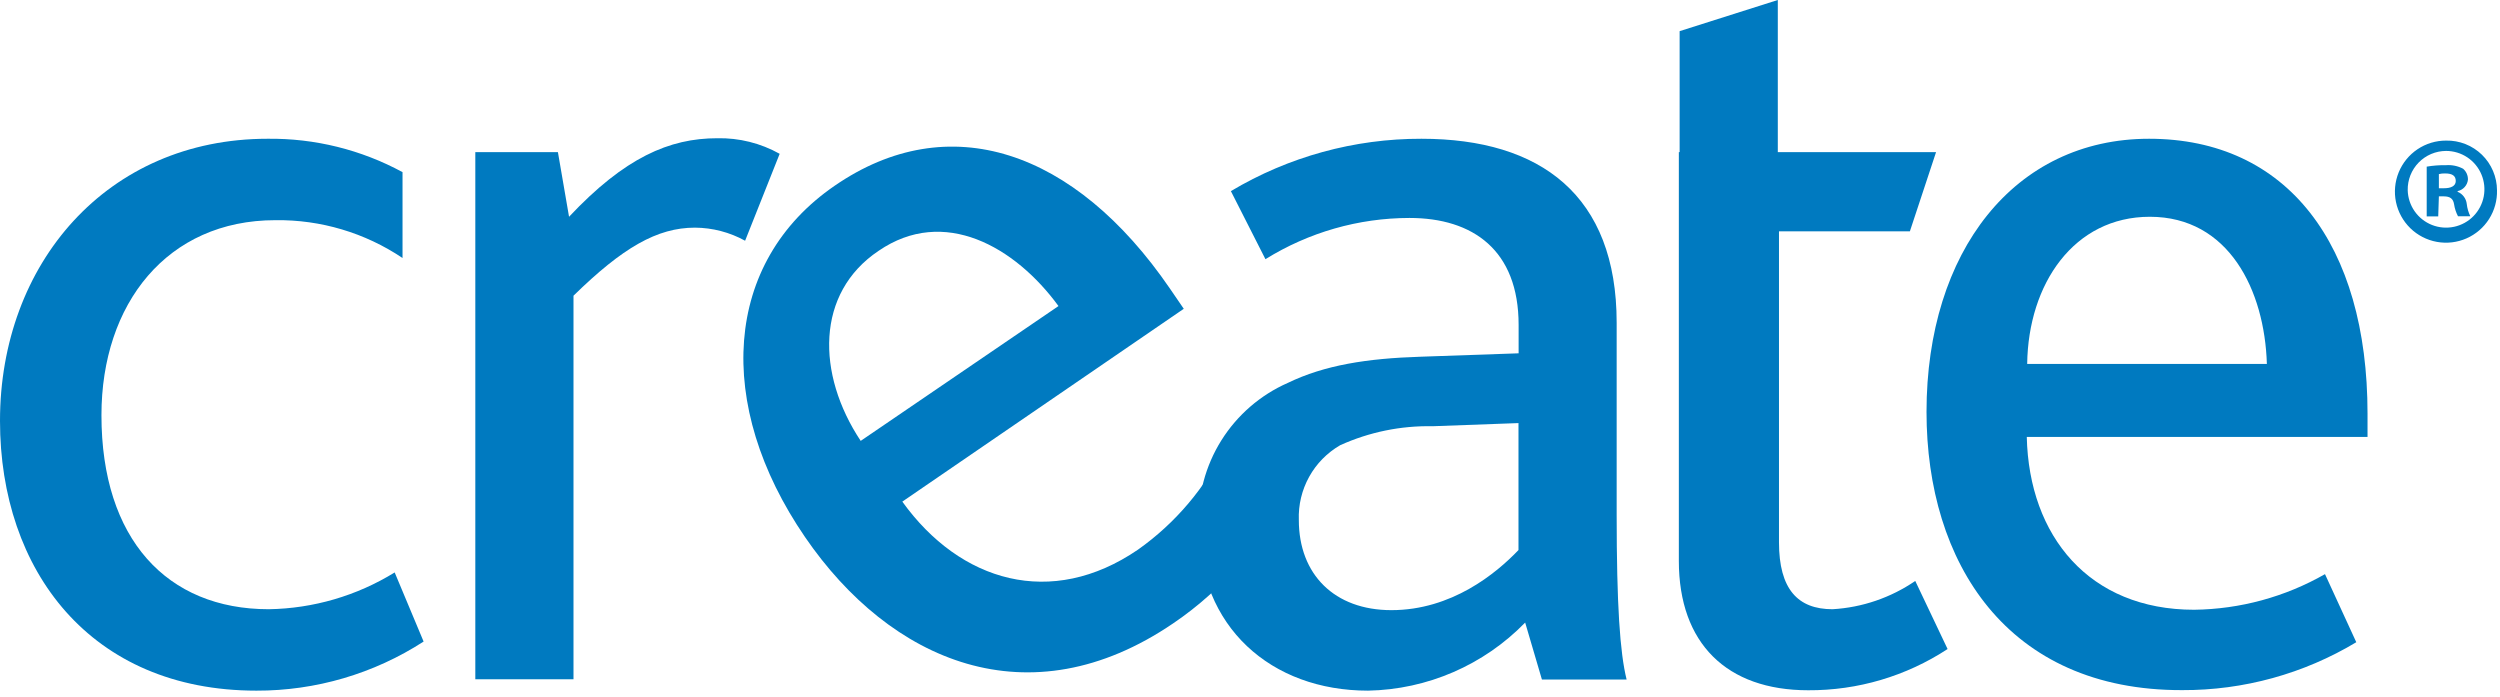
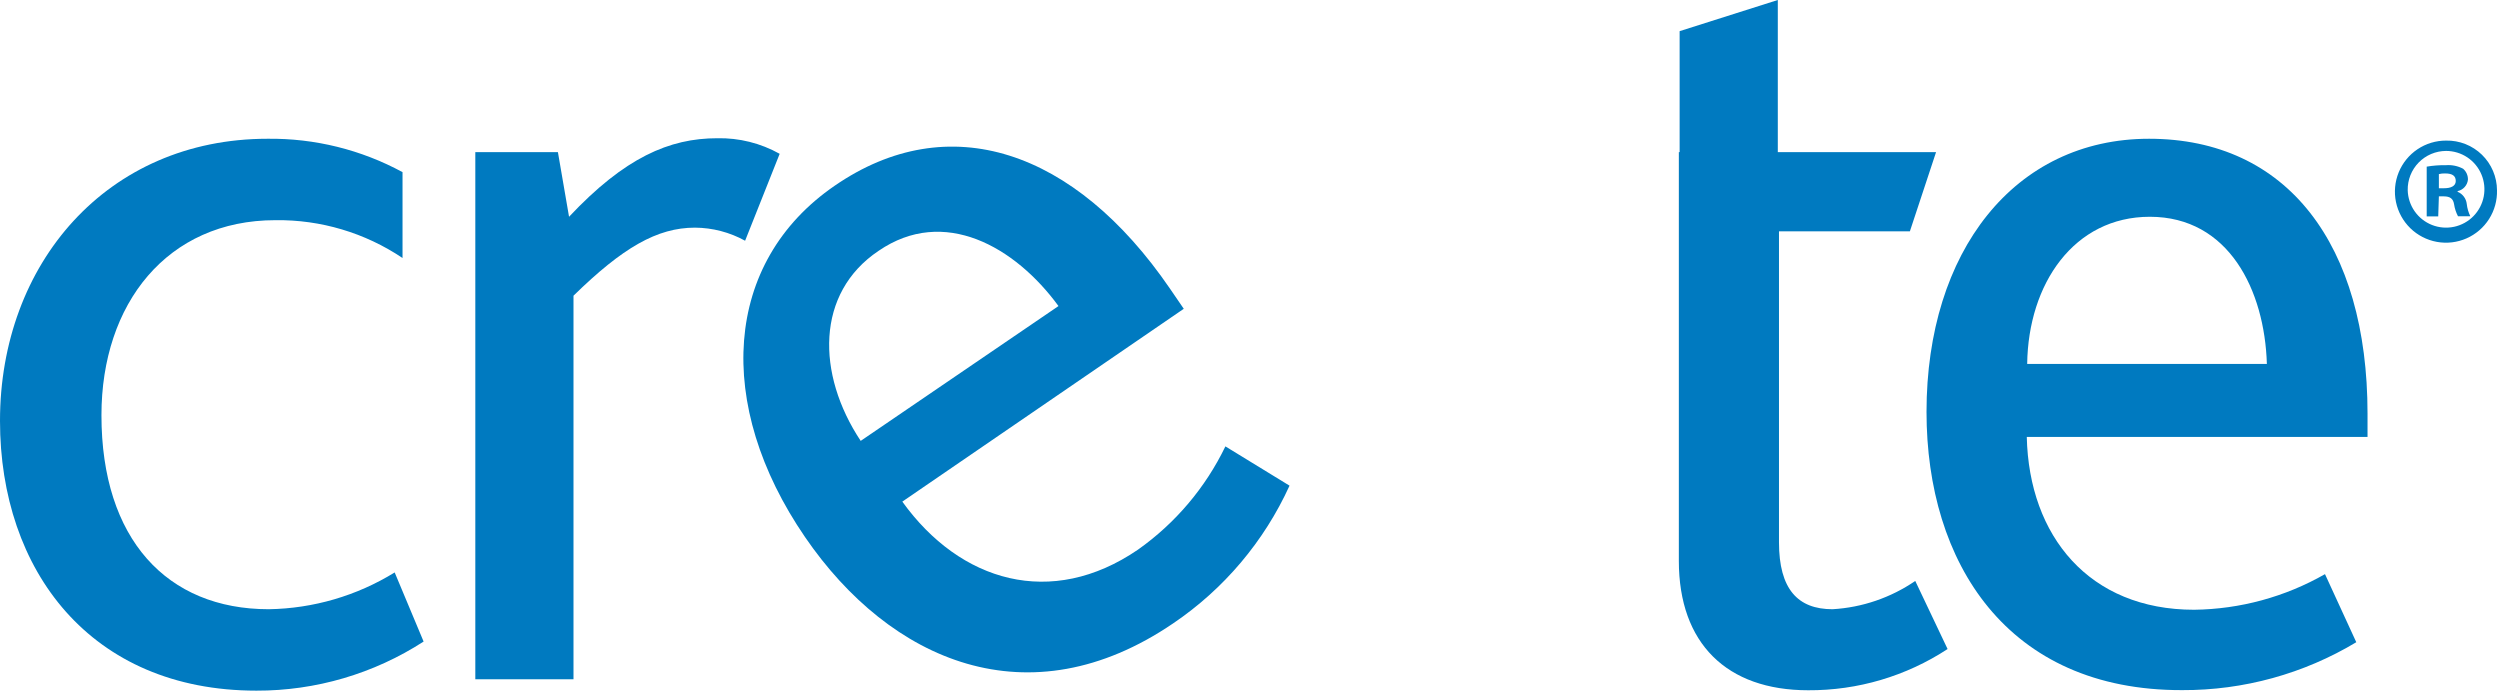
<svg xmlns="http://www.w3.org/2000/svg" width="262" height="73" viewBox="0 0 262 73" fill="none">
  <path d="M0 44.105C0 27.643 11.208 14.542 28.041 14.542C32.977 14.483 37.846 15.687 42.185 18.04V27.039C38.251 24.395 33.604 23.012 28.864 23.075C17.519 23.075 10.632 31.827 10.632 43.516C10.632 56.493 17.491 63.847 28.165 63.847C32.831 63.773 37.39 62.442 41.362 59.992L44.394 67.235C39.175 70.609 33.089 72.396 26.875 72.38C9.466 72.38 0 59.759 0 44.105Z" fill="#007AC0" />
  <path d="M49.813 15.941H58.469L59.636 22.718C65.466 16.517 70.144 14.487 75.179 14.487C77.462 14.441 79.716 15.004 81.709 16.119L78.087 25.229C76.477 24.341 74.671 23.869 72.833 23.857C68.868 23.857 65.247 25.956 60.102 30.99V71.186H49.813V15.941Z" fill="#007AC0" />
  <path d="M84.37 56.288C74.863 42.418 75.796 27.479 87.471 19.467C99.42 11.236 112.631 15.681 122.604 30.236L124.059 32.362L94.563 52.57C100.627 61.007 110.189 63.806 119.257 57.605C123.18 54.833 126.334 51.108 128.421 46.781L135.143 50.897C132.484 56.738 128.263 61.732 122.947 65.329C107.816 75.632 93.287 69.307 84.37 56.288ZM110.93 32.074C106.375 25.846 98.926 21.593 92.08 26.285C85.481 30.703 85.55 39.194 90.201 46.205L110.93 32.074Z" fill="#007AC0" />
-   <path d="M159.837 65.246C155.503 69.699 149.587 72.263 143.374 72.38C133.209 72.38 125.622 65.713 125.622 55.081C125.499 51.938 126.324 48.832 127.99 46.165C129.657 43.498 132.087 41.394 134.965 40.127C138.82 38.262 143.265 37.562 148.876 37.384L159.151 37.027V34.05C159.151 26.216 154.363 22.842 147.71 22.842C142.375 22.849 137.149 24.346 132.619 27.163L128.997 20.029C135.035 16.424 141.939 14.527 148.972 14.542C161.483 14.542 169.426 20.496 169.426 33.817V53.915C169.426 63.381 169.769 68.402 170.469 71.214H161.593L159.837 65.246ZM150.152 44.668C146.811 44.6 143.497 45.28 140.452 46.657C139.087 47.446 137.961 48.592 137.198 49.972C136.434 51.352 136.06 52.914 136.117 54.491C136.117 60.212 139.862 63.943 145.816 63.943C152.127 63.943 156.791 60.102 159.137 57.646V44.339L150.152 44.668Z" fill="#007AC0" />
  <path d="M176.025 15.941V3.265L186.314 0V15.941H202.9L200.156 24.241H186.438V56.837C186.438 61.748 188.413 63.847 192.049 63.847C195.154 63.666 198.152 62.642 200.719 60.884L204.107 68.018C199.768 70.864 194.686 72.367 189.497 72.339C180.964 72.339 175.943 67.428 175.943 58.785V15.941H176.025Z" fill="#007AC0" />
  <path d="M201.899 43.173C201.899 26.34 211.118 14.542 225.221 14.542C239.708 14.542 248.117 25.64 248.117 43.351V45.793H212.407C212.641 56.192 218.951 63.902 229.94 63.902C234.756 63.844 239.477 62.559 243.659 60.17L246.938 67.304C241.434 70.613 235.128 72.35 228.705 72.325C210.322 72.38 201.899 58.936 201.899 43.173ZM237.568 38.138C237.334 30.428 233.589 22.718 225.303 22.718C217.36 22.718 212.558 29.728 212.449 38.138H237.568Z" fill="#007AC0" />
  <path d="M261.685 19.933C261.715 20.998 261.427 22.047 260.857 22.947C260.287 23.847 259.461 24.556 258.486 24.984C257.511 25.412 256.43 25.539 255.382 25.348C254.334 25.158 253.366 24.66 252.603 23.916C251.841 23.173 251.317 22.219 251.099 21.176C250.882 20.134 250.981 19.05 251.383 18.064C251.785 17.077 252.473 16.233 253.357 15.64C254.242 15.047 255.284 14.732 256.349 14.734C257.042 14.719 257.731 14.843 258.376 15.097C259.021 15.352 259.609 15.732 260.106 16.216C260.603 16.7 260.998 17.278 261.269 17.916C261.54 18.554 261.682 19.24 261.685 19.933ZM252.329 19.933C252.348 20.724 252.6 21.491 253.053 22.14C253.506 22.788 254.14 23.288 254.876 23.578C255.612 23.867 256.417 23.933 257.19 23.767C257.963 23.602 258.671 23.212 259.223 22.646C259.776 22.08 260.149 21.364 260.297 20.587C260.444 19.81 260.359 19.006 260.052 18.278C259.745 17.549 259.23 16.927 258.572 16.489C257.913 16.051 257.14 15.818 256.349 15.818C255.813 15.819 255.283 15.928 254.79 16.136C254.297 16.345 253.85 16.65 253.476 17.033C253.102 17.416 252.808 17.87 252.611 18.368C252.414 18.866 252.318 19.398 252.329 19.933ZM255.526 22.677H254.318V17.464C254.98 17.351 255.65 17.3 256.321 17.313C256.948 17.261 257.576 17.39 258.132 17.683C258.298 17.825 258.429 18.002 258.517 18.202C258.605 18.401 258.647 18.618 258.64 18.836C258.608 19.124 258.486 19.394 258.292 19.608C258.097 19.823 257.839 19.97 257.556 20.029V20.098C257.816 20.205 258.042 20.38 258.211 20.604C258.38 20.828 258.486 21.094 258.516 21.374C258.566 21.821 258.691 22.258 258.887 22.663H257.597C257.391 22.268 257.252 21.842 257.186 21.401C257.09 20.825 256.774 20.578 256.102 20.578H255.594L255.526 22.677ZM255.594 19.727H256.157C256.829 19.727 257.364 19.508 257.364 18.973C257.364 18.438 257.021 18.177 256.253 18.177C256.031 18.168 255.809 18.191 255.594 18.246V19.727Z" fill="#007AC0" />
</svg>